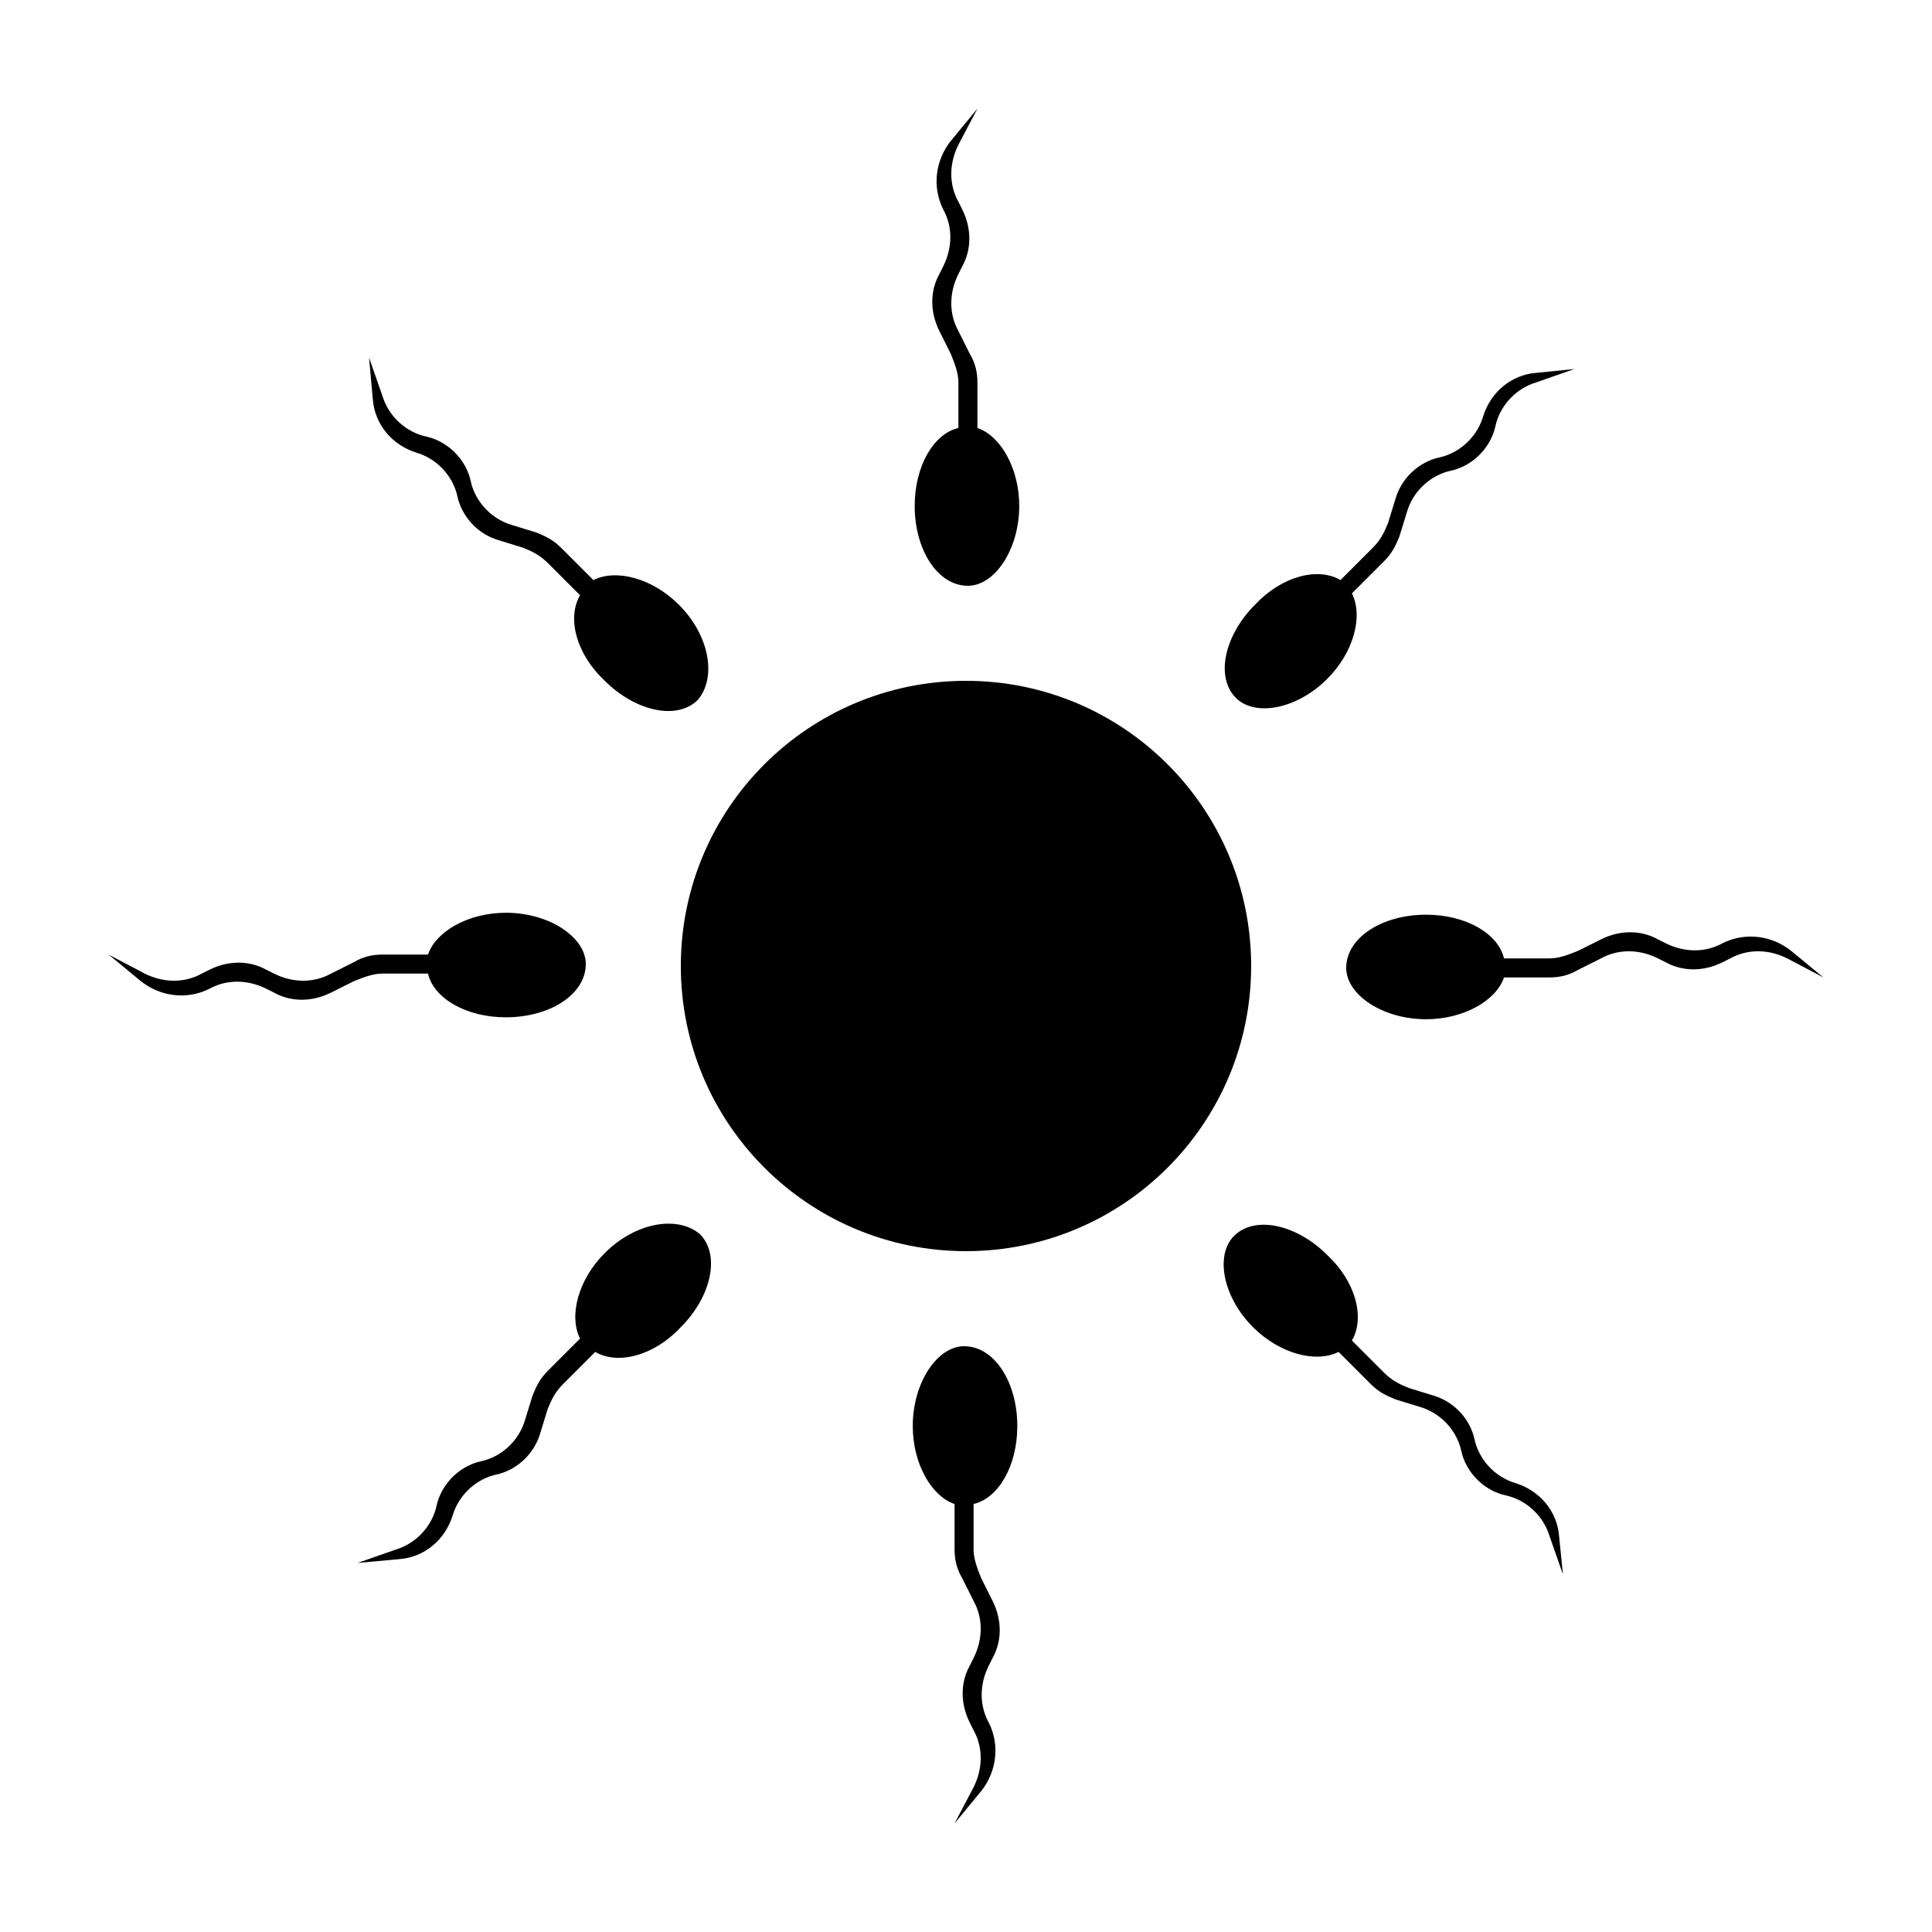
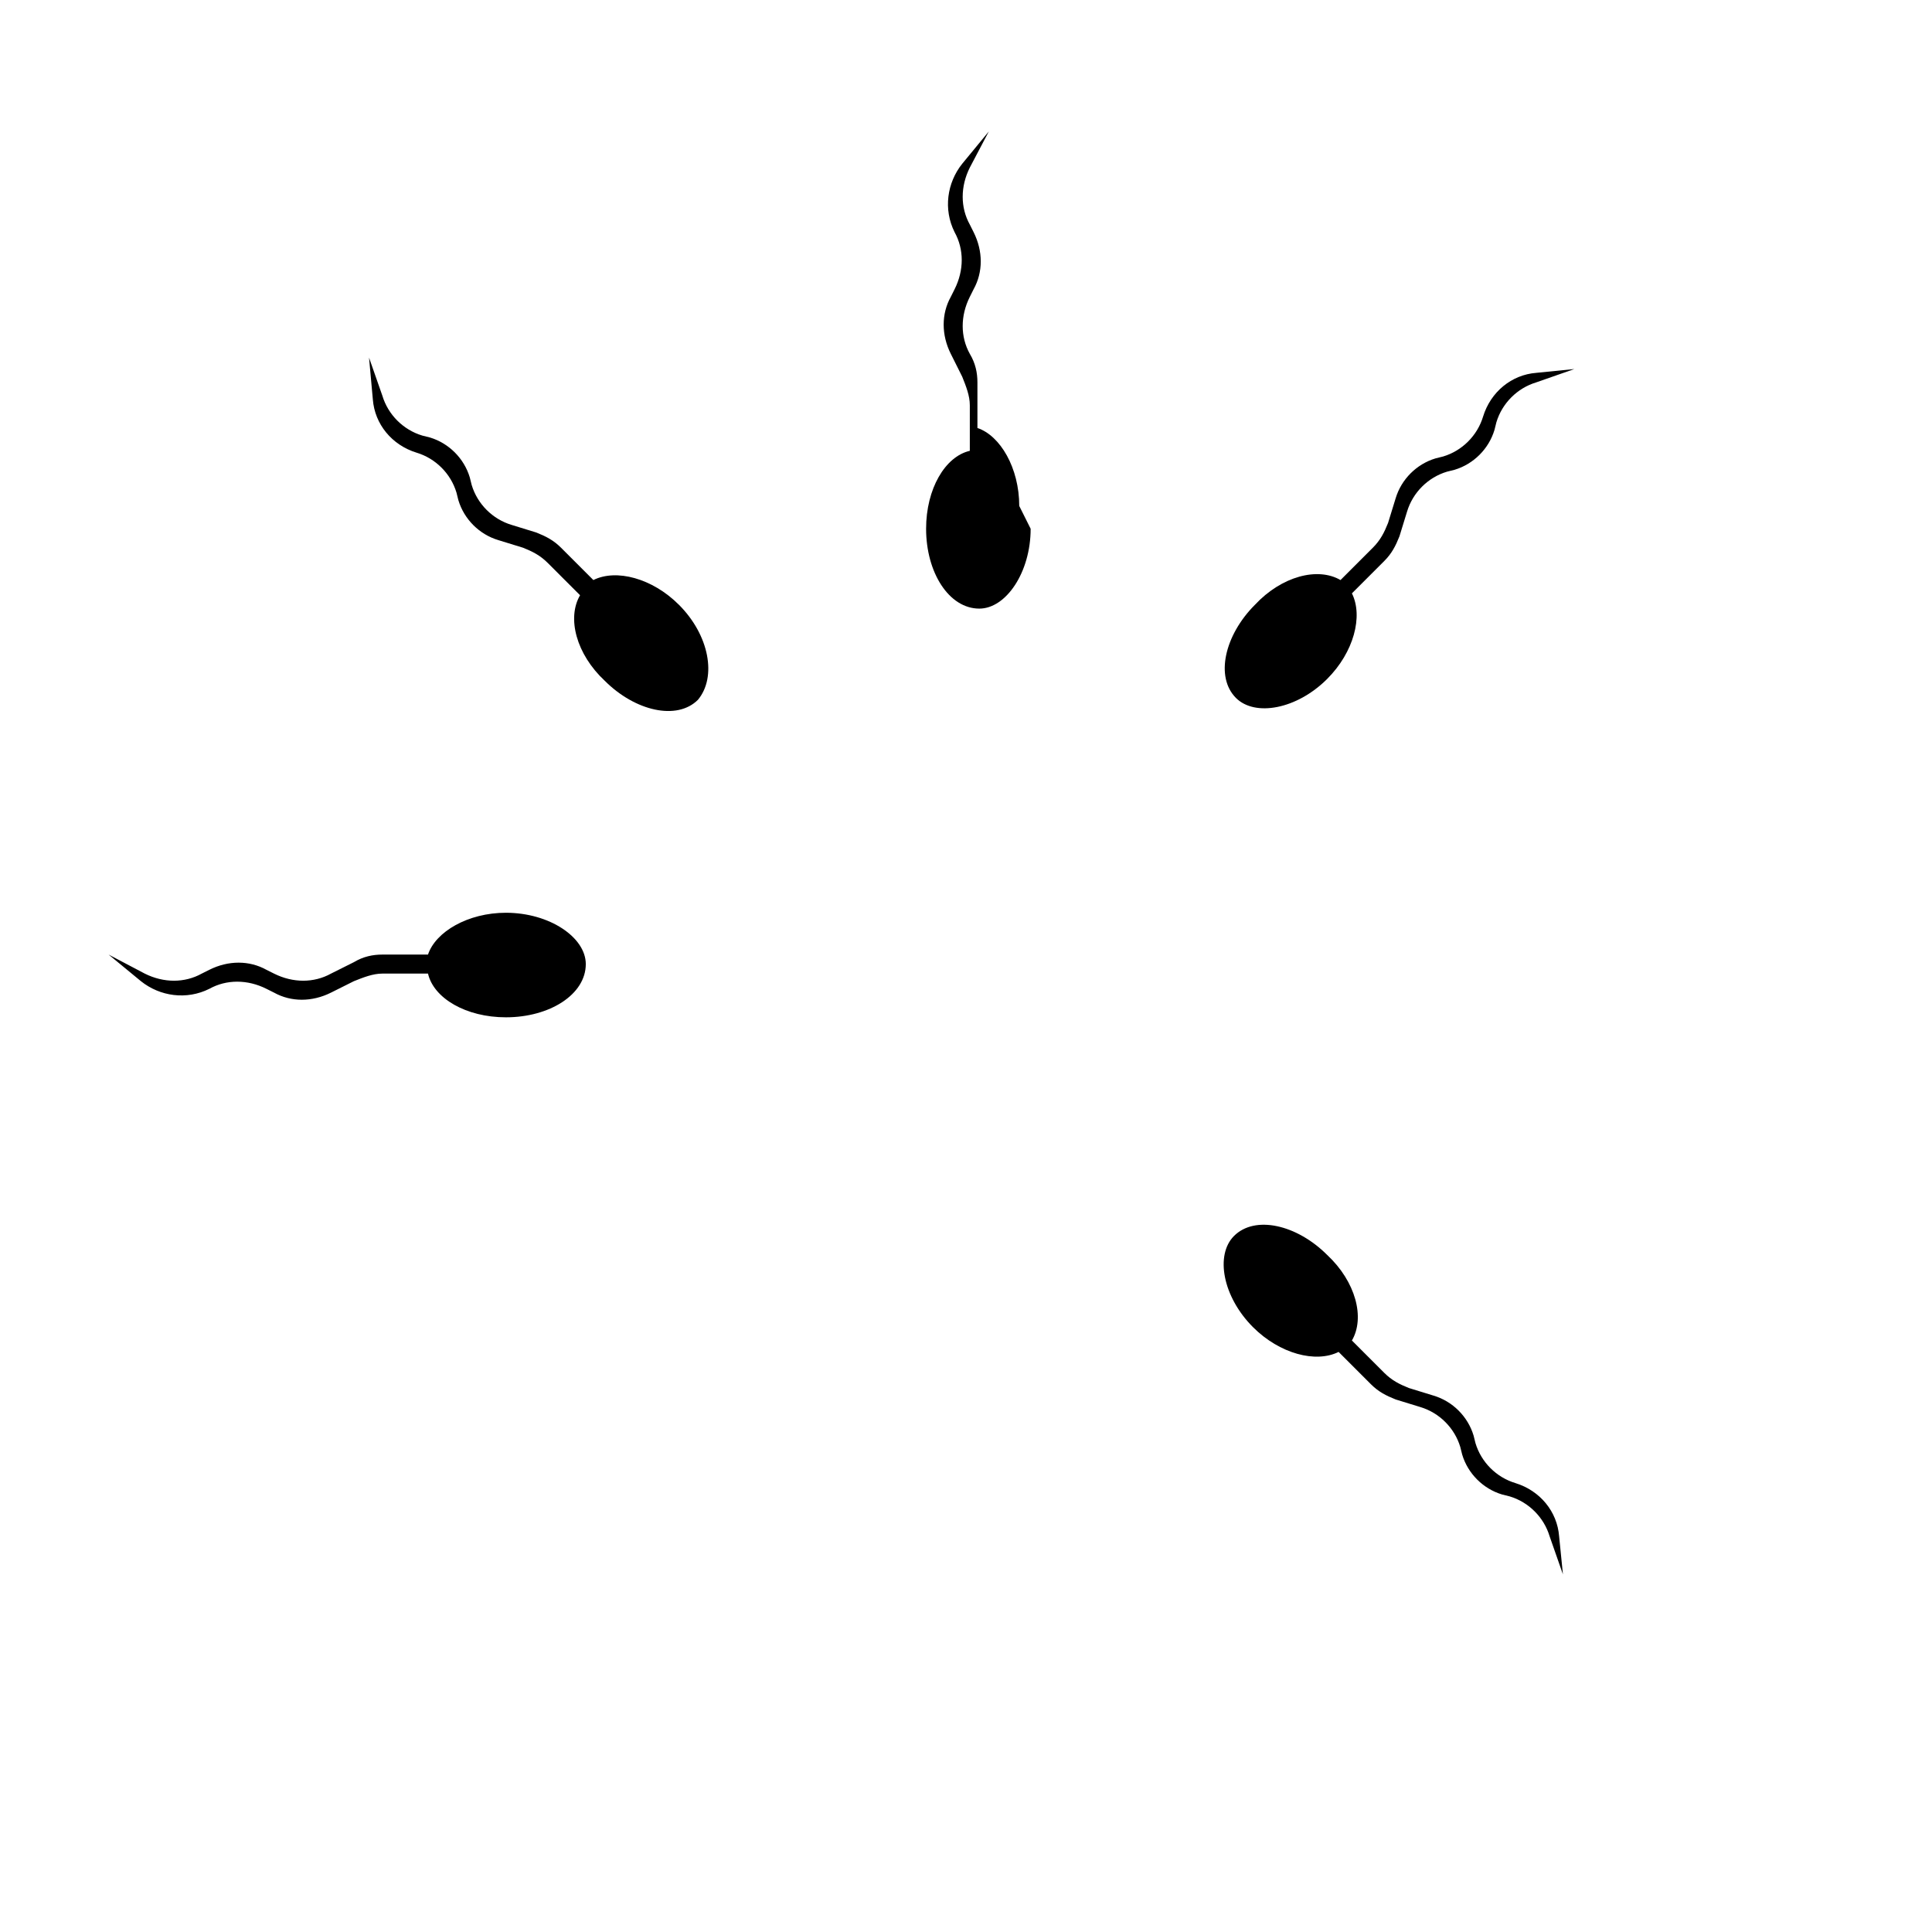
<svg xmlns="http://www.w3.org/2000/svg" fill="#000000" width="800px" height="800px" version="1.1" viewBox="144 144 512 512">
  <g>
-     <path d="m475.57 400c0 41.734-33.836 75.57-75.57 75.57-41.738 0-75.574-33.836-75.574-75.57 0-41.738 33.836-75.574 75.574-75.574 41.734 0 75.57 33.836 75.57 75.574" />
    <path d="m278.08 385.89c-10.078 0-18.641 5.039-20.656 11.082h-12.09c-2.519 0-5.039 0.504-7.559 2.016l-6.047 3.023c-4.535 2.519-10.078 2.519-15.113 0l-2.016-1.008c-4.535-2.519-10.078-2.519-15.113 0l-2.016 1.008c-4.535 2.519-10.078 2.519-15.113 0l-9.574-5.039 8.566 7.055c5.039 4.031 12.09 5.039 18.137 2.016 4.535-2.519 10.078-2.519 15.113 0l2.016 1.008c4.535 2.519 10.078 2.519 15.113 0l6.047-3.023c2.519-1.008 5.039-2.016 7.559-2.016h12.09c1.512 6.551 10.078 11.586 20.656 11.586 11.586 0 21.16-6.047 21.16-14.105 0-7.051-9.574-13.602-21.16-13.602z" />
-     <path d="m414.11 278.08c0-10.078-5.039-18.641-11.082-20.656v-12.09c0-2.519-0.504-5.039-2.016-7.559l-3.023-6.047c-2.519-4.535-2.519-10.078 0-15.113l1.008-2.016c2.519-4.535 2.519-10.078 0-15.113l-1.008-2.016c-2.519-4.535-2.519-10.078 0-15.113l5.039-9.574-7.055 8.566c-4.031 5.039-5.039 12.09-2.016 18.137 2.519 4.535 2.519 10.078 0 15.113l-1.008 2.016c-2.519 4.535-2.519 10.078 0 15.113l3.023 6.047c1.008 2.519 2.016 5.039 2.016 7.559v12.09c-6.551 1.512-11.586 10.078-11.586 20.656 0 11.586 6.047 21.16 14.105 21.16 7.051 0 13.602-9.574 13.602-21.16z" />
-     <path d="m521.92 414.11c10.078 0 18.641-5.039 20.656-11.082h12.09c2.519 0 5.039-0.504 7.559-2.016l6.047-3.023c4.535-2.519 10.078-2.519 15.113 0l2.016 1.008c4.535 2.519 10.078 2.519 15.113 0l2.016-1.008c4.535-2.519 10.078-2.519 15.113 0l9.574 5.039-8.566-7.055c-5.039-4.031-12.09-5.039-18.137-2.016-4.535 2.519-10.078 2.519-15.113 0l-2.016-1.008c-4.535-2.519-10.078-2.519-15.113 0l-6.047 3.023c-2.519 1.008-5.039 2.016-7.559 2.016h-12.09c-1.512-6.551-10.078-11.586-20.656-11.586-11.586 0-21.16 6.047-21.16 14.105 0 7.051 9.57 13.602 21.16 13.602z" />
-     <path d="m385.89 521.92c0 10.078 5.039 18.641 11.082 20.656v12.09c0 2.519 0.504 5.039 2.016 7.559l3.023 6.047c2.519 4.535 2.519 10.078 0 15.113l-1.008 2.016c-2.519 4.535-2.519 10.078 0 15.113l1.008 2.016c2.519 4.535 2.519 10.078 0 15.113l-5.039 9.574 7.055-8.566c4.031-5.039 5.039-12.09 2.016-18.137-2.519-4.535-2.519-10.078 0-15.113l1.008-2.016c2.519-4.535 2.519-10.078 0-15.113l-3.023-6.047c-1.008-2.519-2.016-5.039-2.016-7.559v-12.09c6.551-1.512 11.586-10.078 11.586-20.656 0-11.586-6.047-21.16-14.105-21.16-7.051 0-13.602 9.57-13.602 21.16z" />
-     <path d="m304.27 476.07c-7.055 7.055-9.574 16.625-6.551 22.672l-8.566 8.566c-2.016 2.016-3.023 4.031-4.031 6.551l-2.016 6.551c-1.512 5.039-5.543 9.07-10.578 10.578l-2.016 0.504c-5.039 1.512-9.07 5.543-10.578 10.578l-0.504 2.016c-1.512 5.039-5.543 9.07-10.578 10.578l-10.078 3.527 11.082-1.008c6.551-0.504 12.09-5.039 14.105-11.586 1.512-5.039 5.543-9.07 10.578-10.578l2.016-0.504c5.039-1.512 9.07-5.543 10.578-10.578l2.016-6.551c1.008-2.519 2.016-4.535 4.031-6.551l8.566-8.566c6.047 3.527 15.617 1.008 22.672-6.551 8.062-8.062 10.578-19.145 5.039-24.688-6.043-5.039-17.125-3.023-25.188 5.039z" />
+     <path d="m414.11 278.08c0-10.078-5.039-18.641-11.082-20.656v-12.09c0-2.519-0.504-5.039-2.016-7.559c-2.519-4.535-2.519-10.078 0-15.113l1.008-2.016c2.519-4.535 2.519-10.078 0-15.113l-1.008-2.016c-2.519-4.535-2.519-10.078 0-15.113l5.039-9.574-7.055 8.566c-4.031 5.039-5.039 12.09-2.016 18.137 2.519 4.535 2.519 10.078 0 15.113l-1.008 2.016c-2.519 4.535-2.519 10.078 0 15.113l3.023 6.047c1.008 2.519 2.016 5.039 2.016 7.559v12.09c-6.551 1.512-11.586 10.078-11.586 20.656 0 11.586 6.047 21.16 14.105 21.16 7.051 0 13.602-9.574 13.602-21.16z" />
    <path d="m323.92 304.27c-7.055-7.055-16.625-9.574-22.672-6.551l-8.566-8.566c-2.016-2.016-4.031-3.023-6.551-4.031l-6.551-2.016c-5.039-1.512-9.07-5.543-10.578-10.578l-0.504-2.016c-1.512-5.039-5.543-9.07-10.578-10.578l-2.016-0.504c-5.039-1.512-9.07-5.543-10.578-10.578l-3.527-10.078 1.008 11.082c0.504 6.551 5.039 12.09 11.586 14.105 5.039 1.512 9.07 5.543 10.578 10.578l0.504 2.016c1.512 5.039 5.543 9.07 10.578 10.578l6.551 2.016c2.519 1.008 4.535 2.016 6.551 4.031l8.566 8.566c-3.527 6.047-1.008 15.617 6.551 22.672 8.062 8.062 19.145 10.578 24.688 5.039 5.039-6.043 3.023-17.125-5.039-25.188z" />
    <path d="m495.72 323.92c7.055-7.055 9.574-16.625 6.551-22.672l8.566-8.566c2.016-2.016 3.023-4.031 4.031-6.551l2.016-6.551c1.512-5.039 5.543-9.07 10.578-10.578l2.016-0.504c5.039-1.512 9.07-5.543 10.578-10.578l0.504-2.016c1.512-5.039 5.543-9.07 10.578-10.578l10.078-3.527-10.078 1.008c-6.551 0.504-12.09 5.039-14.105 11.586-1.512 5.039-5.543 9.07-10.578 10.578l-2.016 0.504c-5.039 1.512-9.07 5.543-10.578 10.578l-2.016 6.551c-1.008 2.519-2.016 4.535-4.031 6.551l-8.566 8.566c-6.047-3.527-15.617-1.008-22.672 6.551-8.062 8.062-10.578 19.145-5.039 24.688 5.039 5.039 16.121 3.023 24.184-5.039z" />
    <path d="m476.07 495.72c7.055 7.055 16.625 9.574 22.672 6.551l8.566 8.566c2.016 2.016 4.031 3.023 6.551 4.031l6.551 2.016c5.039 1.512 9.07 5.543 10.578 10.578l0.504 2.016c1.512 5.039 5.543 9.07 10.578 10.578l2.016 0.504c5.039 1.512 9.07 5.543 10.578 10.578l3.527 10.078-1.008-10.078c-0.504-6.551-5.039-12.09-11.586-14.105-5.039-1.512-9.07-5.543-10.578-10.578l-0.504-2.016c-1.512-5.039-5.543-9.07-10.578-10.578l-6.551-2.016c-2.519-1.008-4.535-2.016-6.551-4.031l-8.566-8.566c3.527-6.047 1.008-15.617-6.551-22.672-8.062-8.062-19.145-10.578-24.688-5.039-5.039 5.039-3.023 16.121 5.039 24.184z" />
  </g>
</svg>